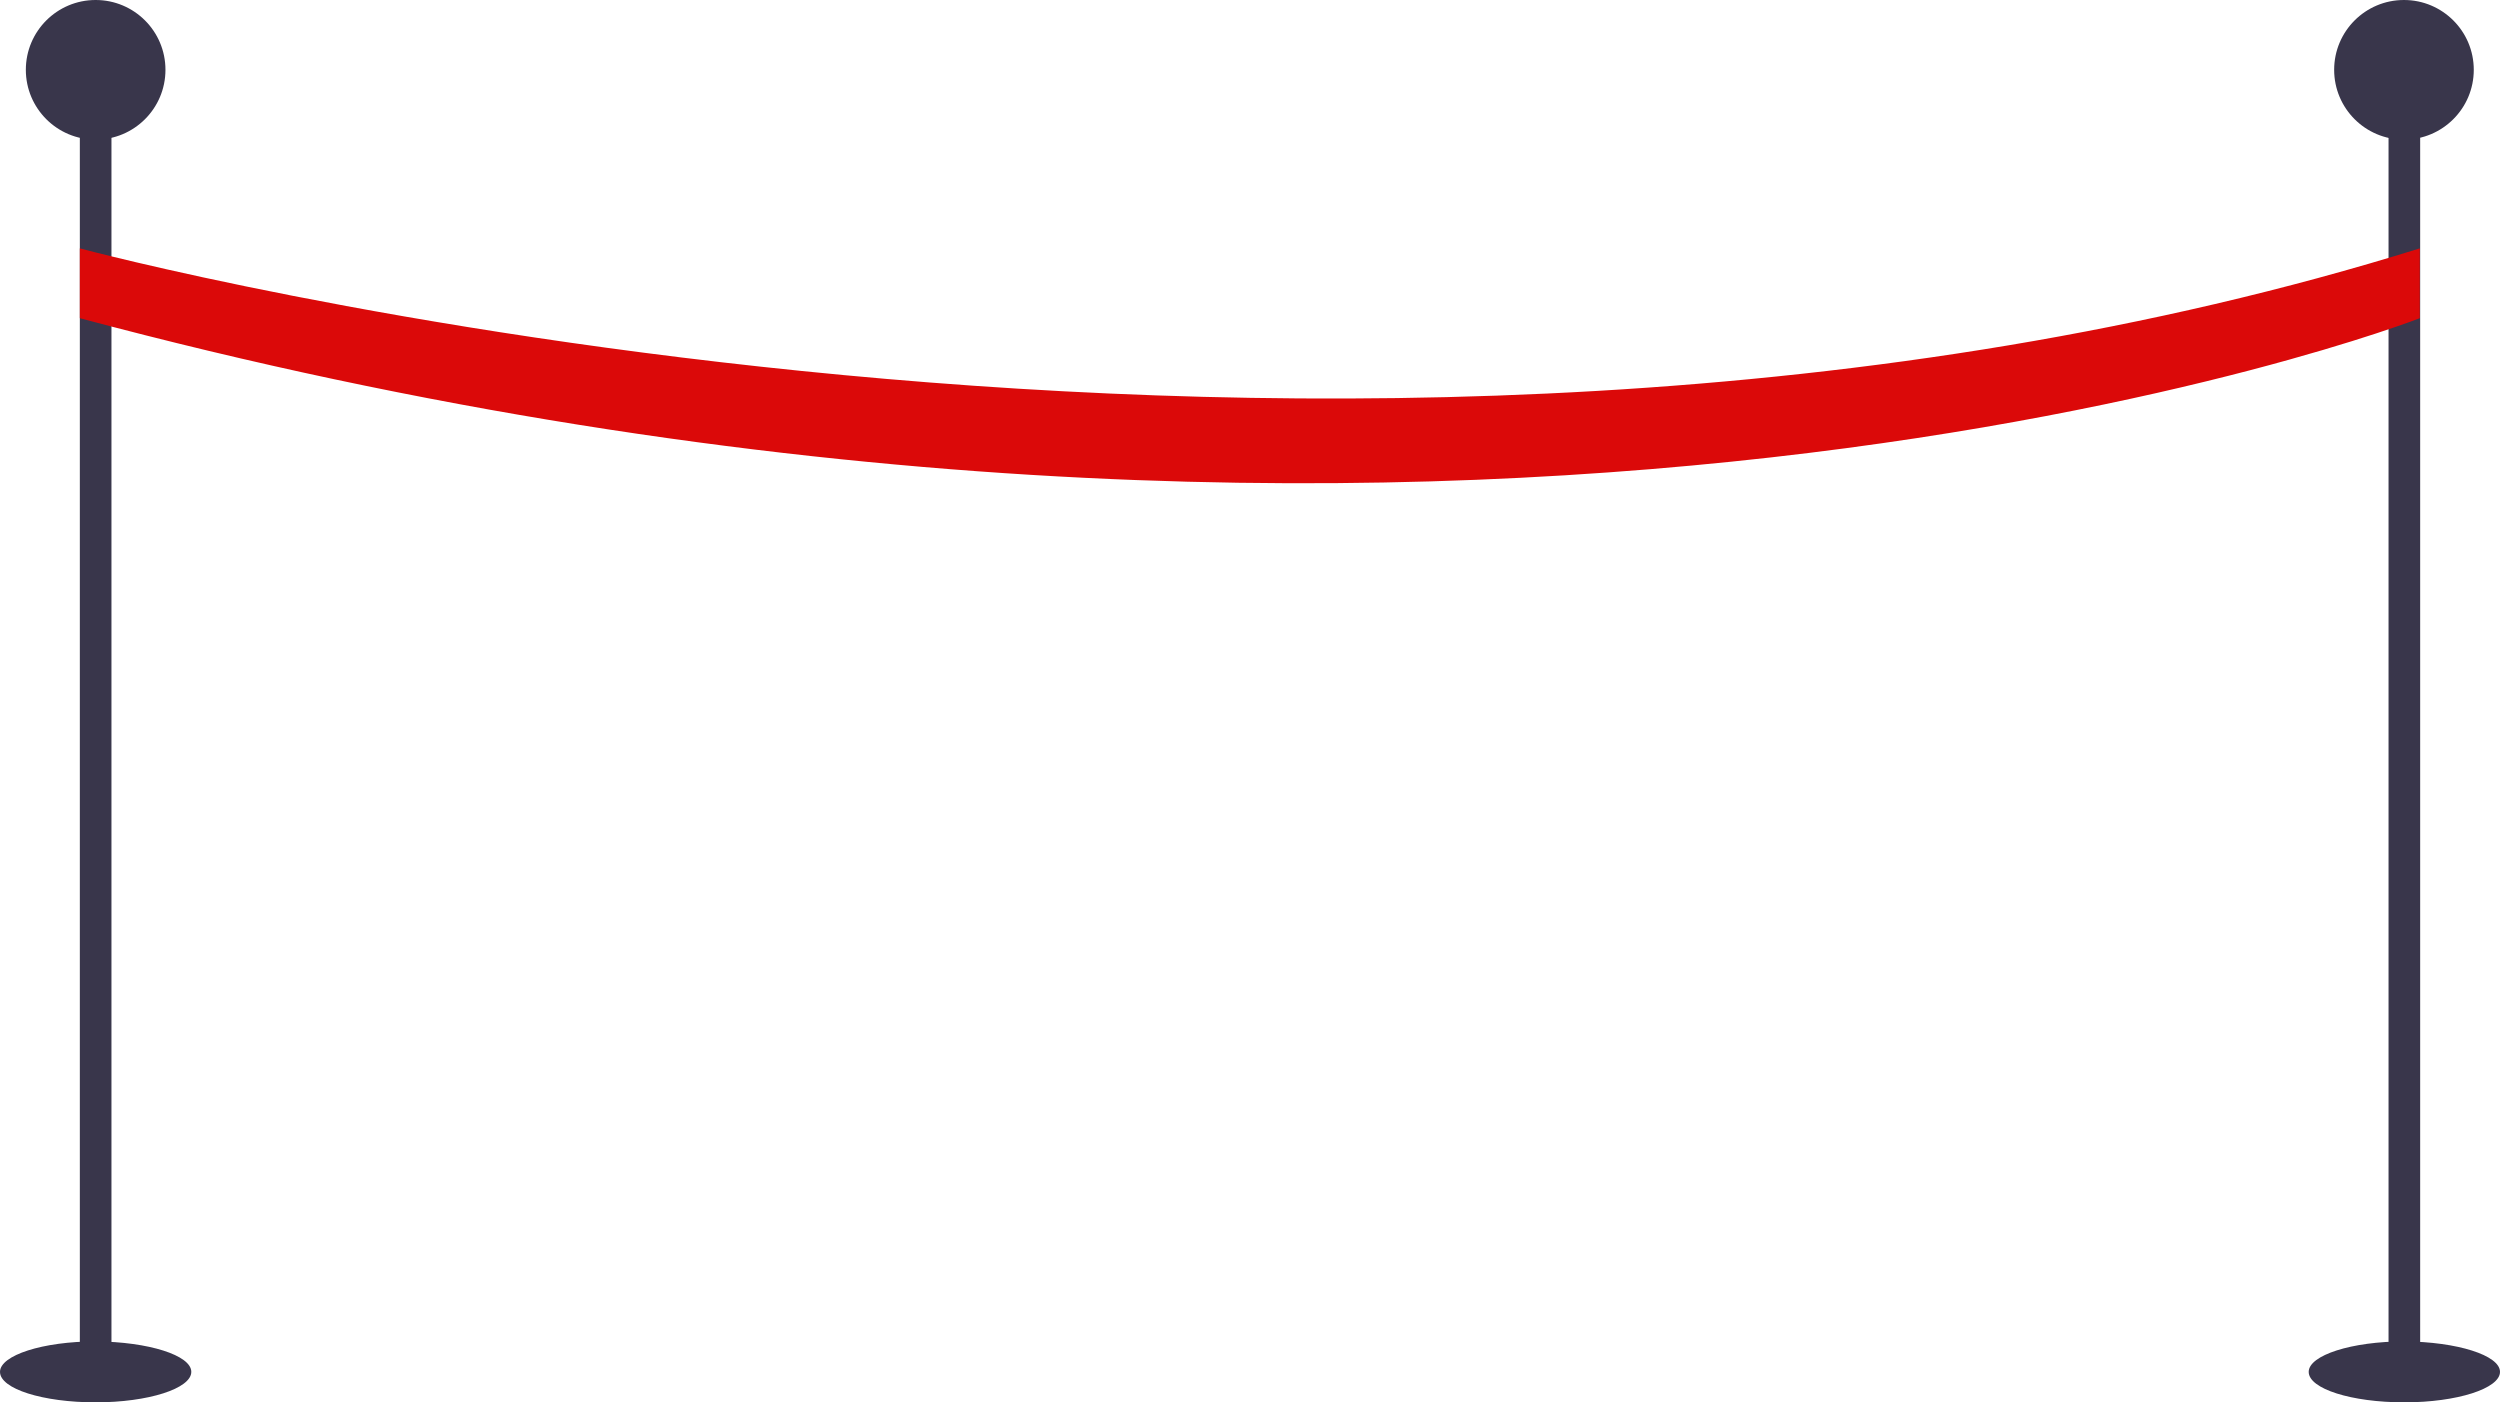
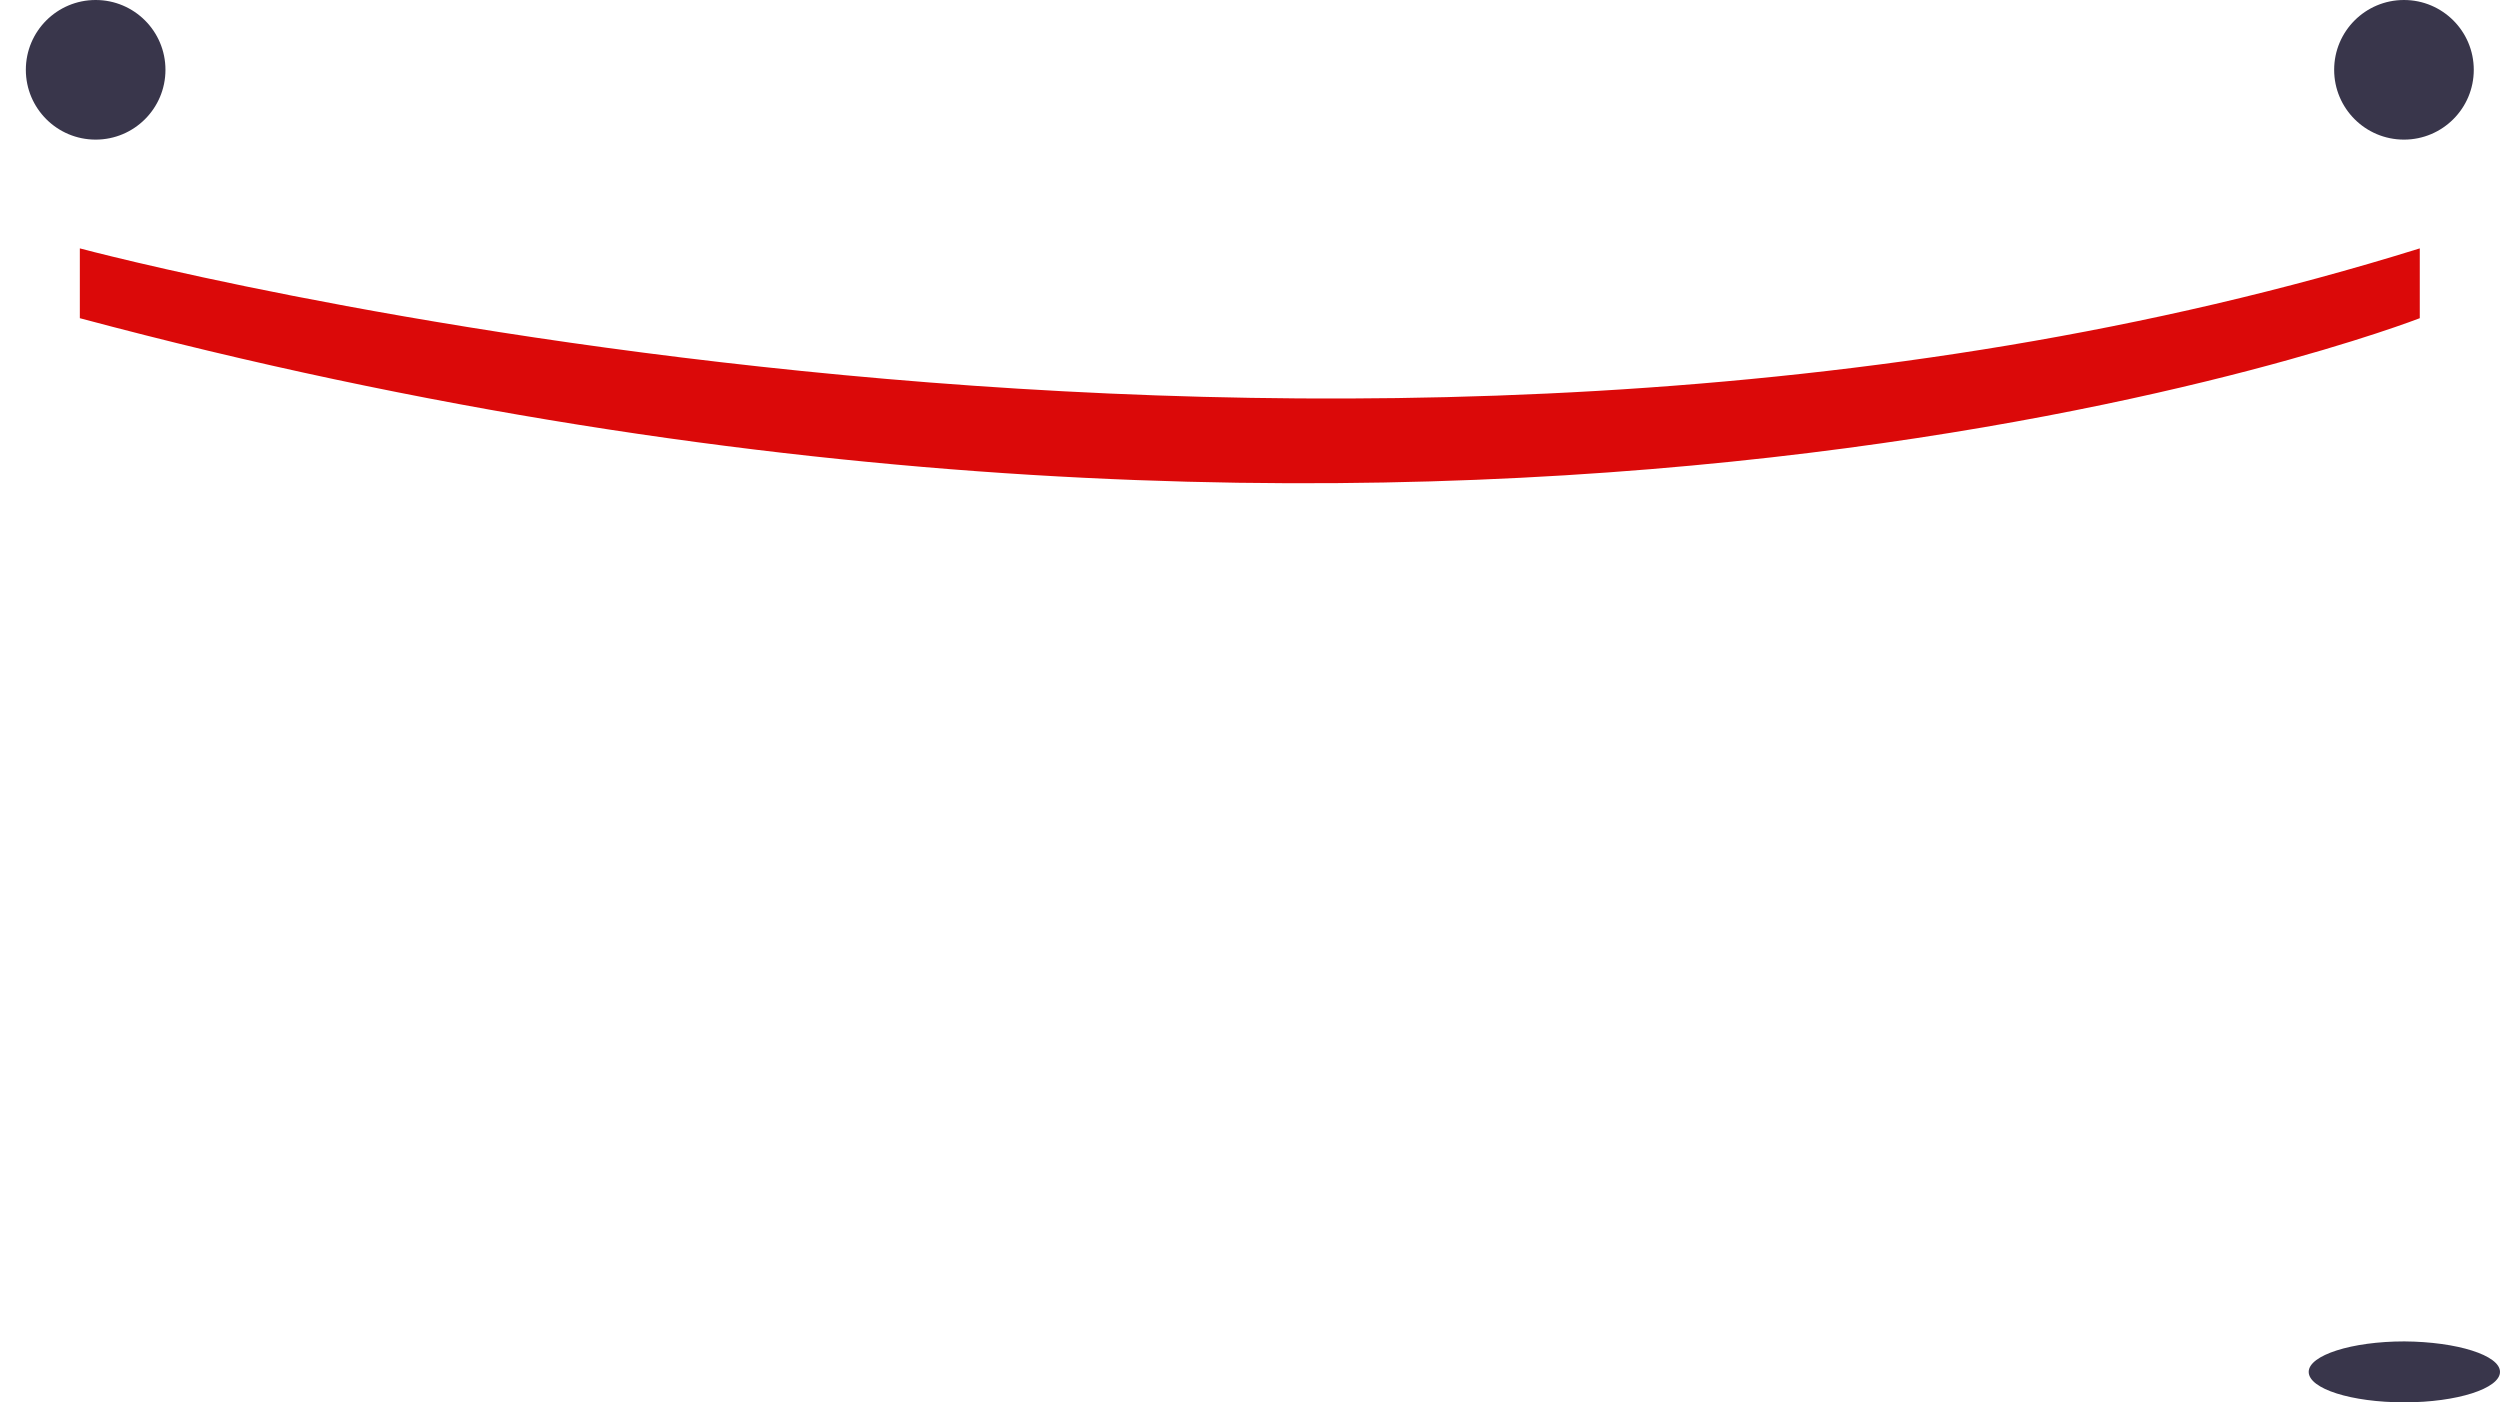
<svg xmlns="http://www.w3.org/2000/svg" xmlns:xlink="http://www.w3.org/1999/xlink" version="1.1" id="Layer_1" x="0px" y="0px" viewBox="0 0 648.2 363.6" style="enable-background:new 0 0 648.2 363.6;" xml:space="preserve">
  <style type="text/css">
	.st0{fill:#39364B;}
	.st1{clip-path:url(#SVGID_2_);fill:#39364B;}
	.st2{clip-path:url(#SVGID_2_);fill:#DB0909;}
</style>
-   <rect x="20.7" y="18.1" class="st0" width="8.2" height="338.2" />
  <g>
    <defs>
      <rect id="SVGID_1_" width="648.2" height="363.6" />
    </defs>
    <clipPath id="SVGID_2_">
      <use xlink:href="#SVGID_1_" style="overflow:visible;" />
    </clipPath>
    <path class="st1" d="M6.7,18.1C6.7,8.1,14.8,0,24.8,0s18.1,8.1,18.1,18.1c0,10-8.1,18.1-18.1,18.1S6.7,28.1,6.7,18.1" />
-     <path class="st1" d="M49.6,355.7c0,4.3-11.1,7.9-24.8,7.9c-13.7,0-24.8-3.5-24.8-7.9c0-4.3,11.1-7.9,24.8-7.9   C38.5,347.9,49.6,351.4,49.6,355.7" />
-     <rect x="619.3" y="18.1" class="st1" width="8.2" height="338.2" />
    <path class="st1" d="M605.2,18.1c0-10,8.1-18.1,18.1-18.1s18.1,8.1,18.1,18.1c0,10-8.1,18.1-18.1,18.1S605.2,28.1,605.2,18.1" />
    <path class="st1" d="M648.2,355.7c0,4.3-11.1,7.9-24.8,7.9c-13.7,0-24.8-3.5-24.8-7.9c0-4.3,11.1-7.9,24.8-7.9   C637.1,347.9,648.2,351.4,648.2,355.7" />
    <path class="st2" d="M20.7,64.4c0,0,325.8,87.6,606.7,0v18.1c0,0-246.7,96.3-606.7,0V64.4z" />
  </g>
</svg>